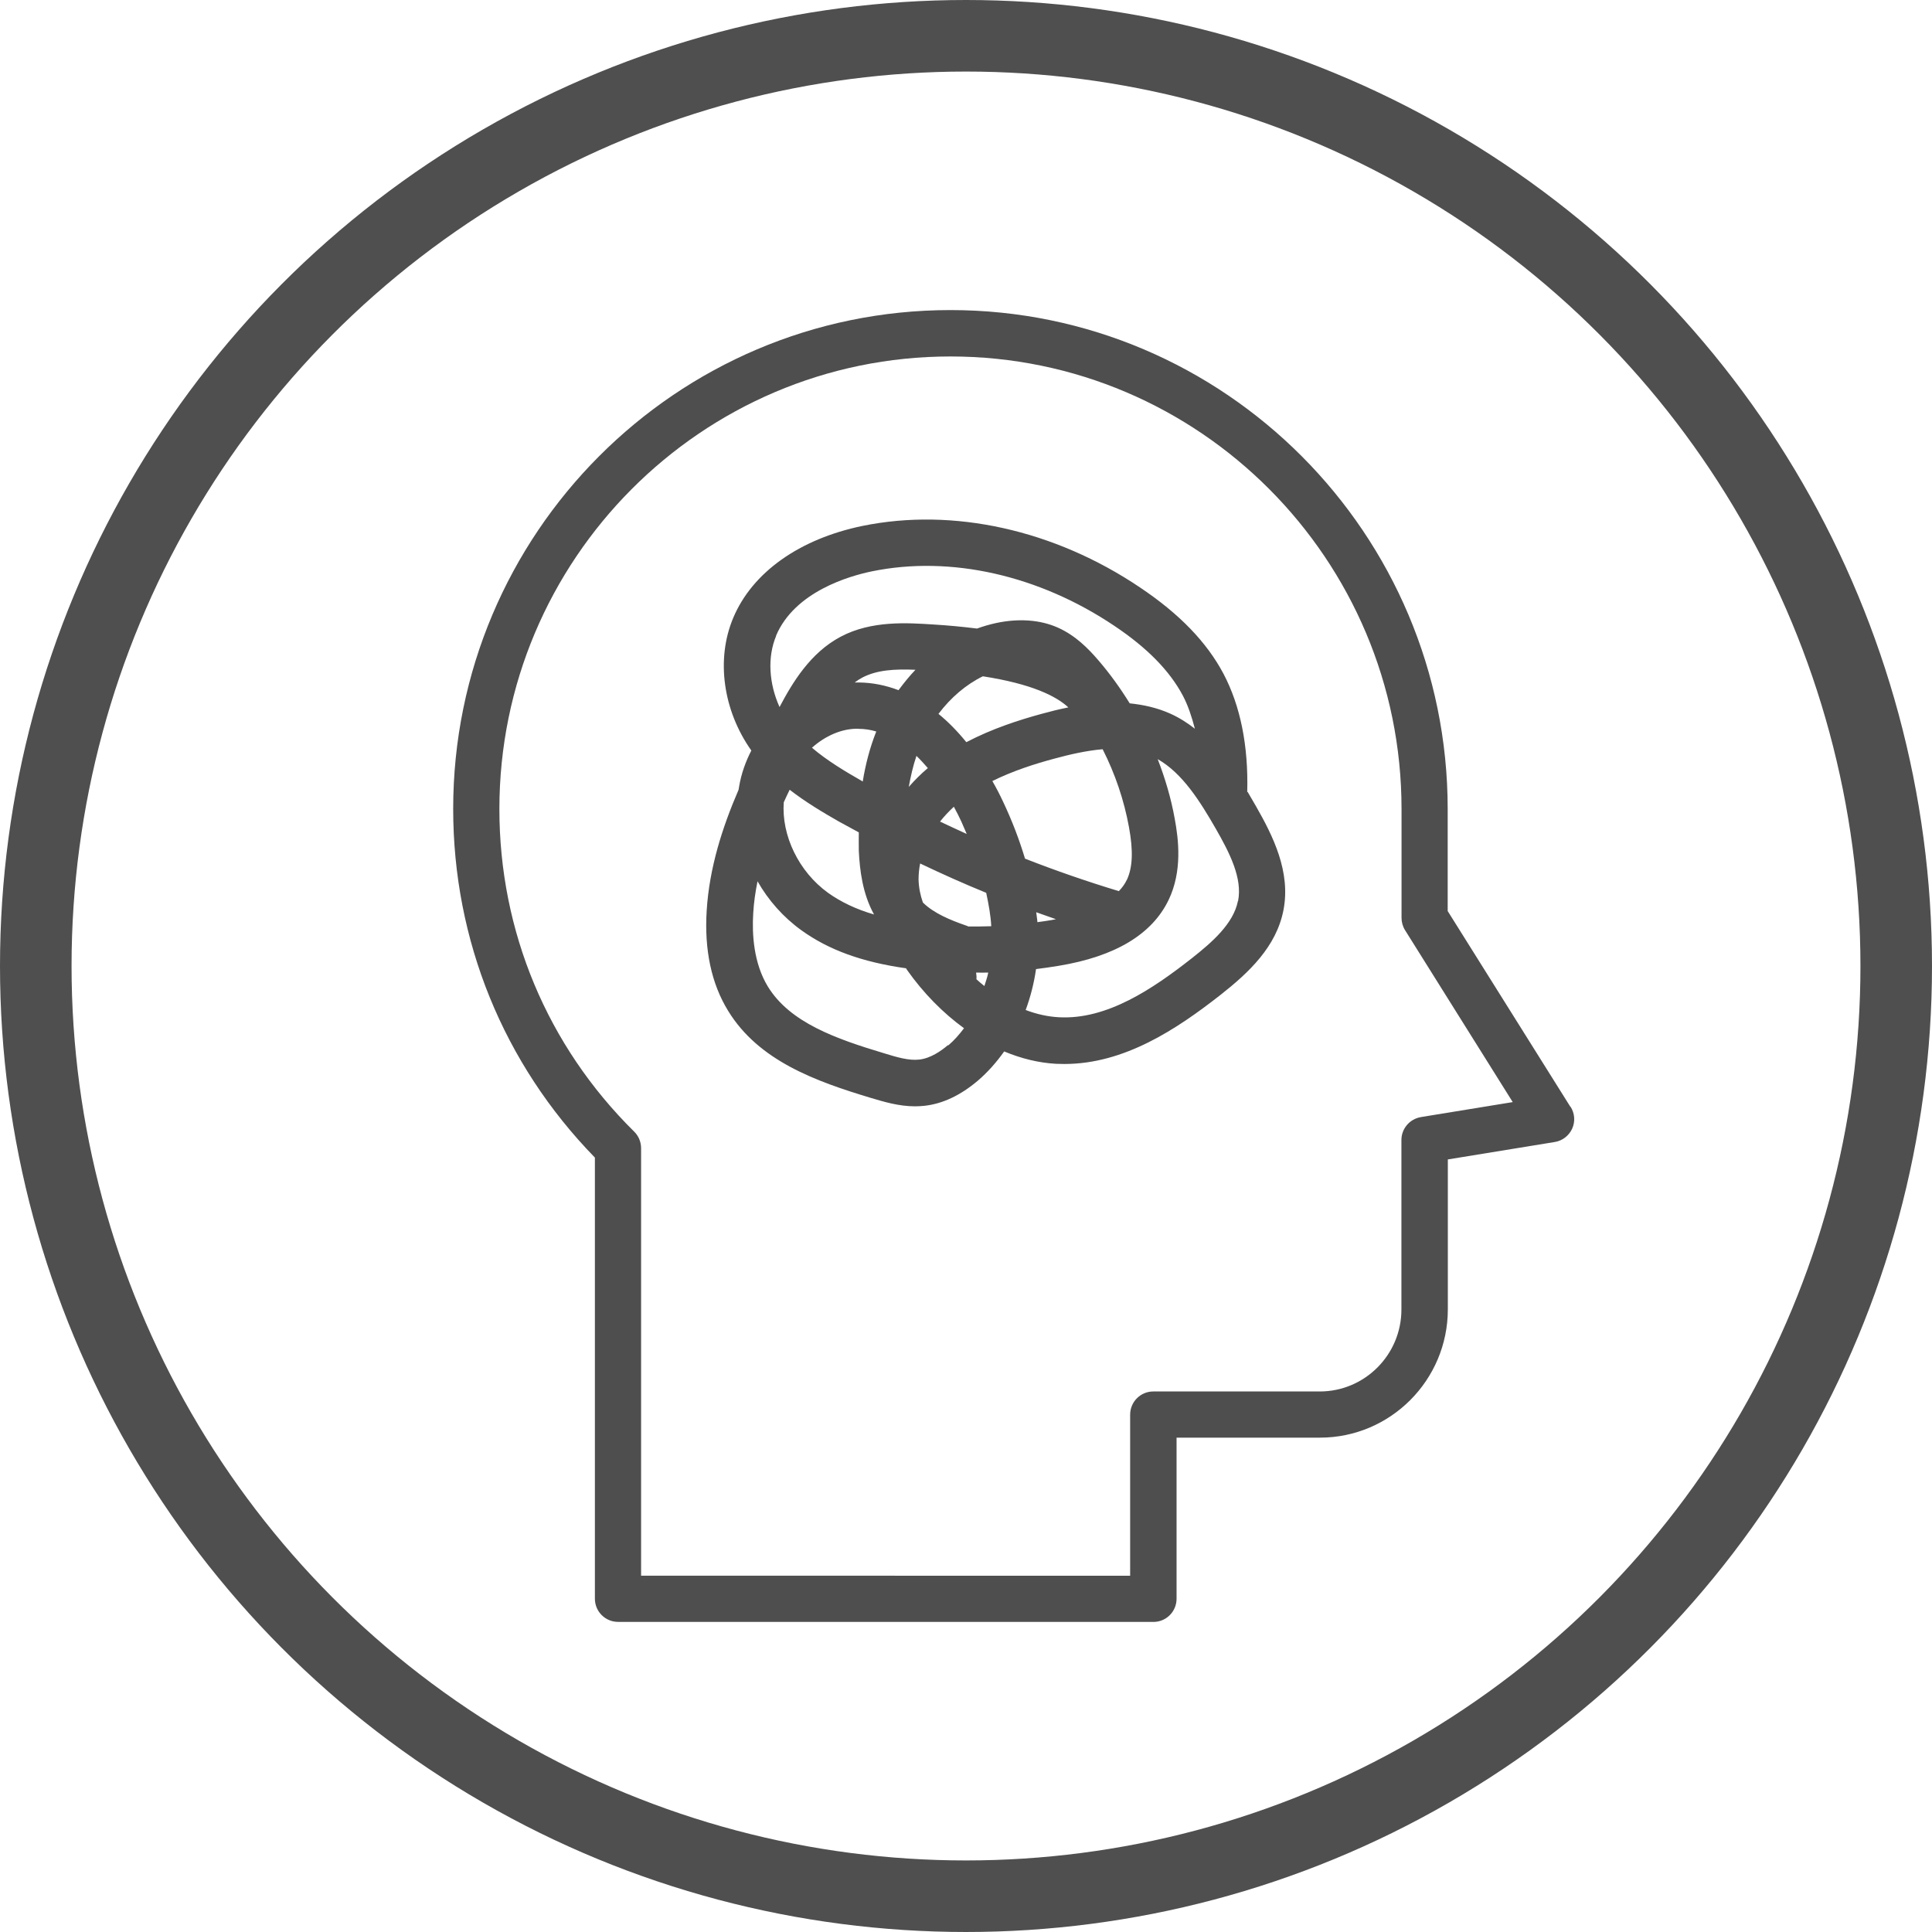
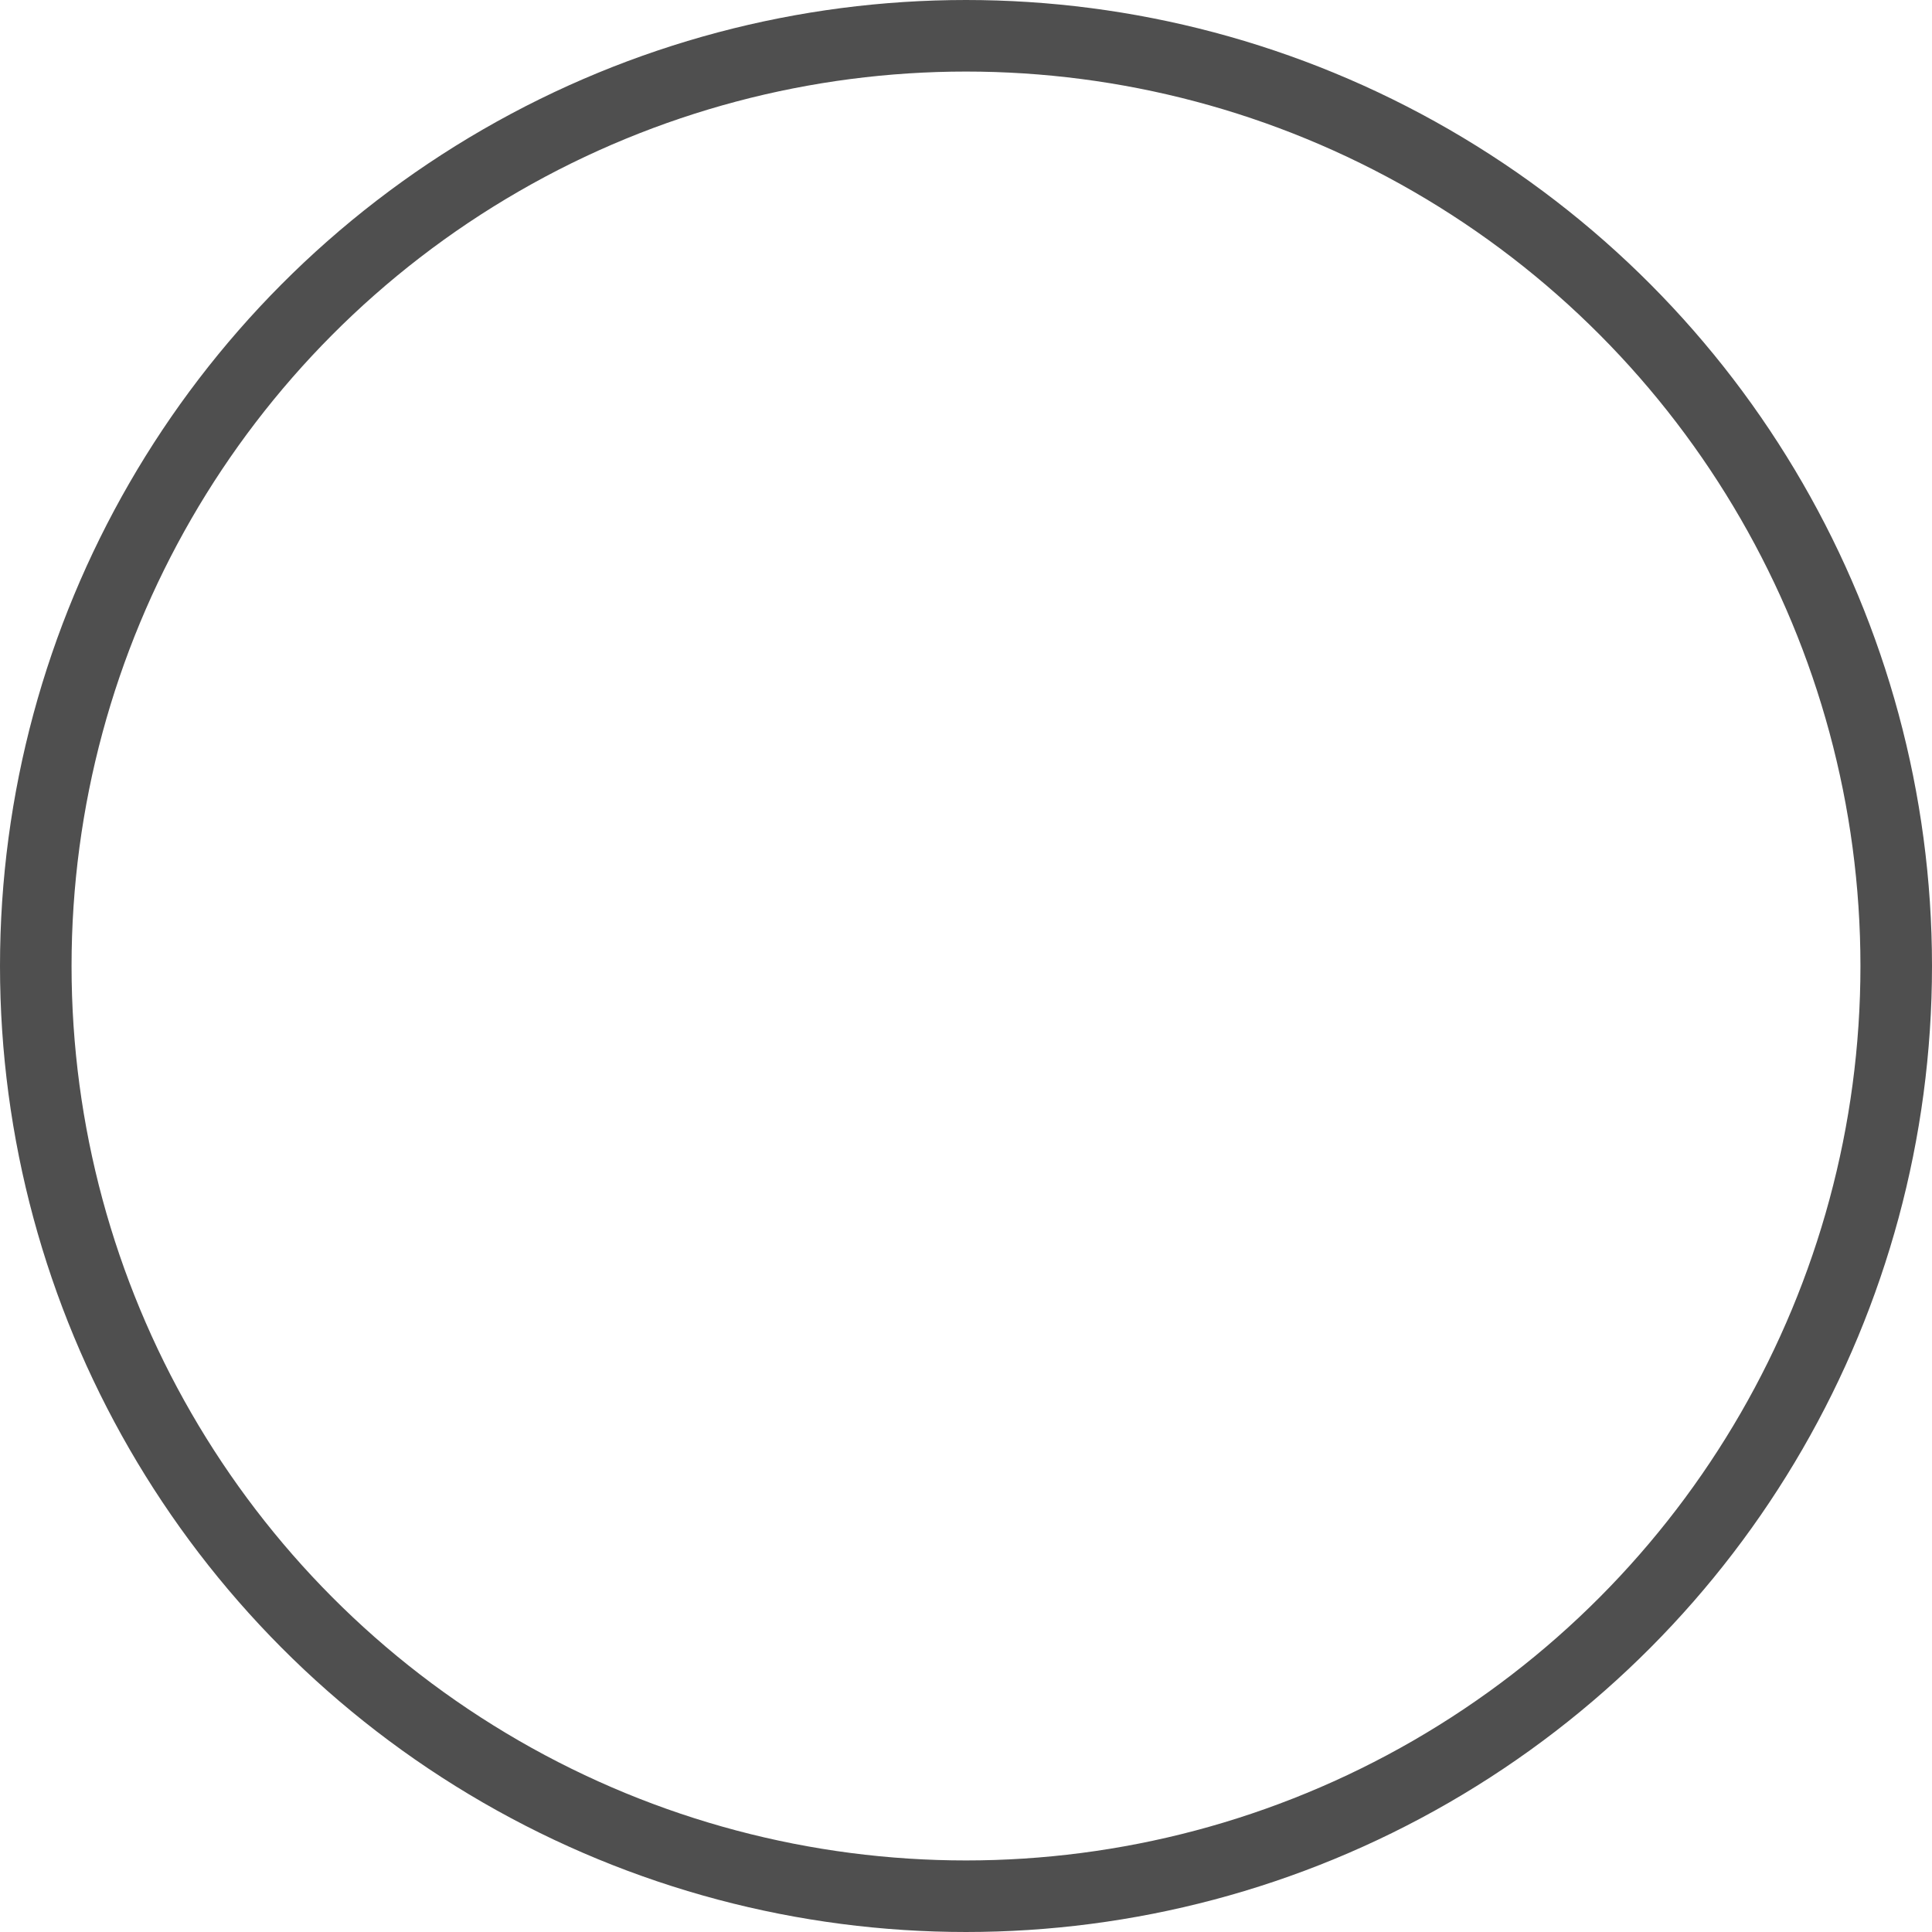
<svg xmlns="http://www.w3.org/2000/svg" fill="none" viewBox="0 0 81 81" height="81" width="81">
  <g clip-path="url(#clip0_1640_8)">
-     <path fill="#4E4E4E" d="M65.842 46.408L60.695 38.196V33.919C60.695 22.383 51.343 13 39.846 13C28.352 13.002 19 22.379 19 33.913C19 39.429 21.107 44.598 24.941 48.532V67.025C24.941 67.562 25.375 67.998 25.91 67.998L48.359 68C48.894 68 49.328 67.565 49.328 67.028V60.274H55.34C58.291 60.274 60.701 57.865 60.701 54.895V48.61L65.184 47.879C65.507 47.828 65.779 47.613 65.913 47.322C66.049 47.023 66.024 46.681 65.847 46.4L65.842 46.408ZM59.57 46.836C59.098 46.914 58.755 47.322 58.755 47.795V54.903C58.755 56.797 57.219 58.338 55.332 58.338H48.351C47.816 58.338 47.382 58.774 47.382 59.31V66.064L26.878 66.061V48.137C26.878 47.879 26.775 47.626 26.588 47.444C22.945 43.847 20.937 39.045 20.937 33.919C20.937 23.459 29.416 14.945 39.848 14.945C50.278 14.945 58.76 23.452 58.76 33.919V38.48C58.76 38.663 58.81 38.842 58.908 38.999L63.422 46.206L59.572 46.834L59.57 46.836ZM52.291 33.202C52.342 31.266 52.006 29.6 51.297 28.251C50.593 26.922 49.45 25.738 47.795 24.629C44.205 22.211 39.962 21.272 36.162 22.049C33.521 22.594 31.545 23.993 30.743 25.899C30.006 27.644 30.317 29.795 31.5 31.466C31.26 31.932 31.081 32.43 30.99 32.962C30.983 33.012 30.97 33.066 30.965 33.111C30.282 34.693 29.739 36.384 29.628 38.179C29.525 39.824 29.827 41.244 30.526 42.378C31.805 44.472 34.189 45.332 36.52 46.033C37.043 46.188 37.676 46.383 38.362 46.383C38.491 46.383 38.62 46.375 38.751 46.362C39.52 46.279 40.27 45.922 40.991 45.312C41.41 44.955 41.778 44.535 42.101 44.082C42.813 44.38 43.542 44.56 44.279 44.601C44.395 44.601 44.511 44.608 44.627 44.608C47.139 44.608 49.334 43.15 51.169 41.712C52.364 40.773 53.512 39.69 53.81 38.156C54.12 36.549 53.376 35.058 52.654 33.795C52.543 33.6 52.427 33.405 52.311 33.205L52.291 33.202ZM32.535 26.656C33.317 24.803 35.61 24.148 36.559 23.953C39.853 23.279 43.56 24.115 46.723 26.241C48.105 27.167 49.041 28.127 49.592 29.165C49.811 29.58 49.965 30.053 50.096 30.552C49.781 30.306 49.438 30.086 49.057 29.916C48.507 29.671 47.939 29.547 47.364 29.488C46.975 28.861 46.544 28.258 46.059 27.694C45.633 27.195 45.091 26.643 44.354 26.314C43.612 25.983 42.719 25.919 41.771 26.119C41.498 26.178 41.228 26.256 40.963 26.352C40.33 26.274 39.709 26.216 39.142 26.183C38.044 26.112 36.538 26.008 35.246 26.694C33.975 27.367 33.226 28.613 32.683 29.643C32.237 28.658 32.166 27.549 32.542 26.656L32.535 26.656ZM41.556 38.832C41.241 38.844 40.918 38.844 40.6 38.844C40.562 38.824 40.53 38.811 40.489 38.799C39.851 38.578 39.152 38.292 38.693 37.839C38.582 37.523 38.519 37.199 38.511 36.875C38.511 36.655 38.532 36.427 38.577 36.202C39.488 36.637 40.411 37.05 41.347 37.432C41.45 37.91 41.534 38.378 41.559 38.824L41.556 38.832ZM40.936 41.062C40.949 40.965 40.936 40.874 40.923 40.776C41.092 40.776 41.266 40.783 41.433 40.776C41.395 40.971 41.329 41.15 41.271 41.34C41.16 41.249 41.044 41.158 40.936 41.054V41.062ZM32.863 33.63C32.941 33.455 33.024 33.28 33.107 33.111C33.786 33.635 34.502 34.062 35.174 34.445C35.451 34.599 35.729 34.748 36.006 34.898C36.006 35.151 35.999 35.404 36.006 35.67C36.044 36.467 36.16 37.465 36.644 38.34C35.888 38.12 35.257 37.816 34.719 37.434C33.486 36.546 32.757 35.024 32.86 33.63L32.863 33.63ZM39.346 29.929C39.864 29.243 40.502 28.699 41.206 28.354C43.254 28.671 44.281 29.185 44.791 29.658C44.402 29.736 44.034 29.828 43.686 29.924C42.737 30.182 41.599 30.547 40.514 31.116C40.146 30.663 39.753 30.26 39.339 29.924L39.346 29.929ZM47.238 36.895C47.16 37.065 47.044 37.219 46.908 37.361C45.578 36.958 44.266 36.505 42.974 35.999C42.742 35.227 42.445 34.437 42.056 33.614C41.915 33.311 41.766 33.025 41.605 32.746C42.483 32.311 43.406 32.02 44.201 31.807C44.846 31.632 45.543 31.47 46.229 31.412C46.751 32.442 47.127 33.544 47.334 34.685C47.516 35.677 47.488 36.376 47.238 36.903L47.238 36.895ZM39.992 33.825C40.116 34.057 40.224 34.265 40.303 34.44C40.386 34.622 40.451 34.789 40.53 34.964C40.156 34.794 39.78 34.619 39.412 34.445C39.586 34.224 39.78 34.017 39.992 33.822L39.992 33.825ZM38.1 32.994C38.183 32.541 38.282 32.101 38.423 31.691C38.592 31.853 38.746 32.027 38.9 32.202C38.61 32.447 38.345 32.713 38.1 32.992L38.1 32.994ZM37.674 28.937C37.131 28.729 36.576 28.62 36.014 28.613H35.963H35.834C35.938 28.534 36.047 28.463 36.157 28.405C36.766 28.089 37.5 28.043 38.38 28.081C38.128 28.347 37.896 28.633 37.676 28.929L37.674 28.937ZM35.988 30.557C36.246 30.557 36.498 30.595 36.738 30.668C36.48 31.316 36.291 32.022 36.17 32.767C36.157 32.759 36.145 32.754 36.132 32.741C35.441 32.346 34.687 31.898 34.041 31.349C34.596 30.855 35.287 30.539 35.991 30.552L35.988 30.557ZM44.261 38.54C44.196 38.553 44.133 38.566 44.062 38.578C43.875 38.611 43.681 38.636 43.494 38.662C43.487 38.525 43.456 38.383 43.444 38.246C43.716 38.343 43.994 38.441 44.271 38.538L44.261 38.54ZM39.74 43.82C39.45 44.066 39.011 44.372 38.539 44.423C38.105 44.474 37.583 44.319 37.086 44.165C35.032 43.55 33.115 42.869 32.192 41.36C31.591 40.375 31.526 39.15 31.579 38.295C31.604 37.842 31.669 37.394 31.76 36.948C32.212 37.745 32.84 38.457 33.607 39.008C34.745 39.826 36.145 40.337 37.987 40.596C37.999 40.616 38.007 40.633 38.02 40.654C38.723 41.651 39.538 42.469 40.416 43.109C40.217 43.375 40.002 43.62 39.758 43.828L39.74 43.82ZM51.9 37.776C51.714 38.727 50.808 39.512 49.97 40.173C48.336 41.456 46.406 42.765 44.385 42.648C43.926 42.623 43.461 42.519 43.002 42.345C43.202 41.8 43.35 41.231 43.436 40.629C43.752 40.59 44.069 40.545 44.385 40.492C46.756 40.102 48.305 39.17 48.997 37.725C49.572 36.525 49.415 35.204 49.249 34.315C49.095 33.46 48.848 32.63 48.537 31.827C49.572 32.417 50.306 33.584 50.972 34.743C51.547 35.748 52.095 36.811 51.908 37.771L51.9 37.776Z" />
    <circle stroke-width="3" stroke="#4F4F4F" r="39" cy="40.5" cx="40.5" />
  </g>
  <defs>
    <clipPath id="clip0_1640_8">
      <rect fill="white" height="81" width="81" />
    </clipPath>
  </defs>
</svg>